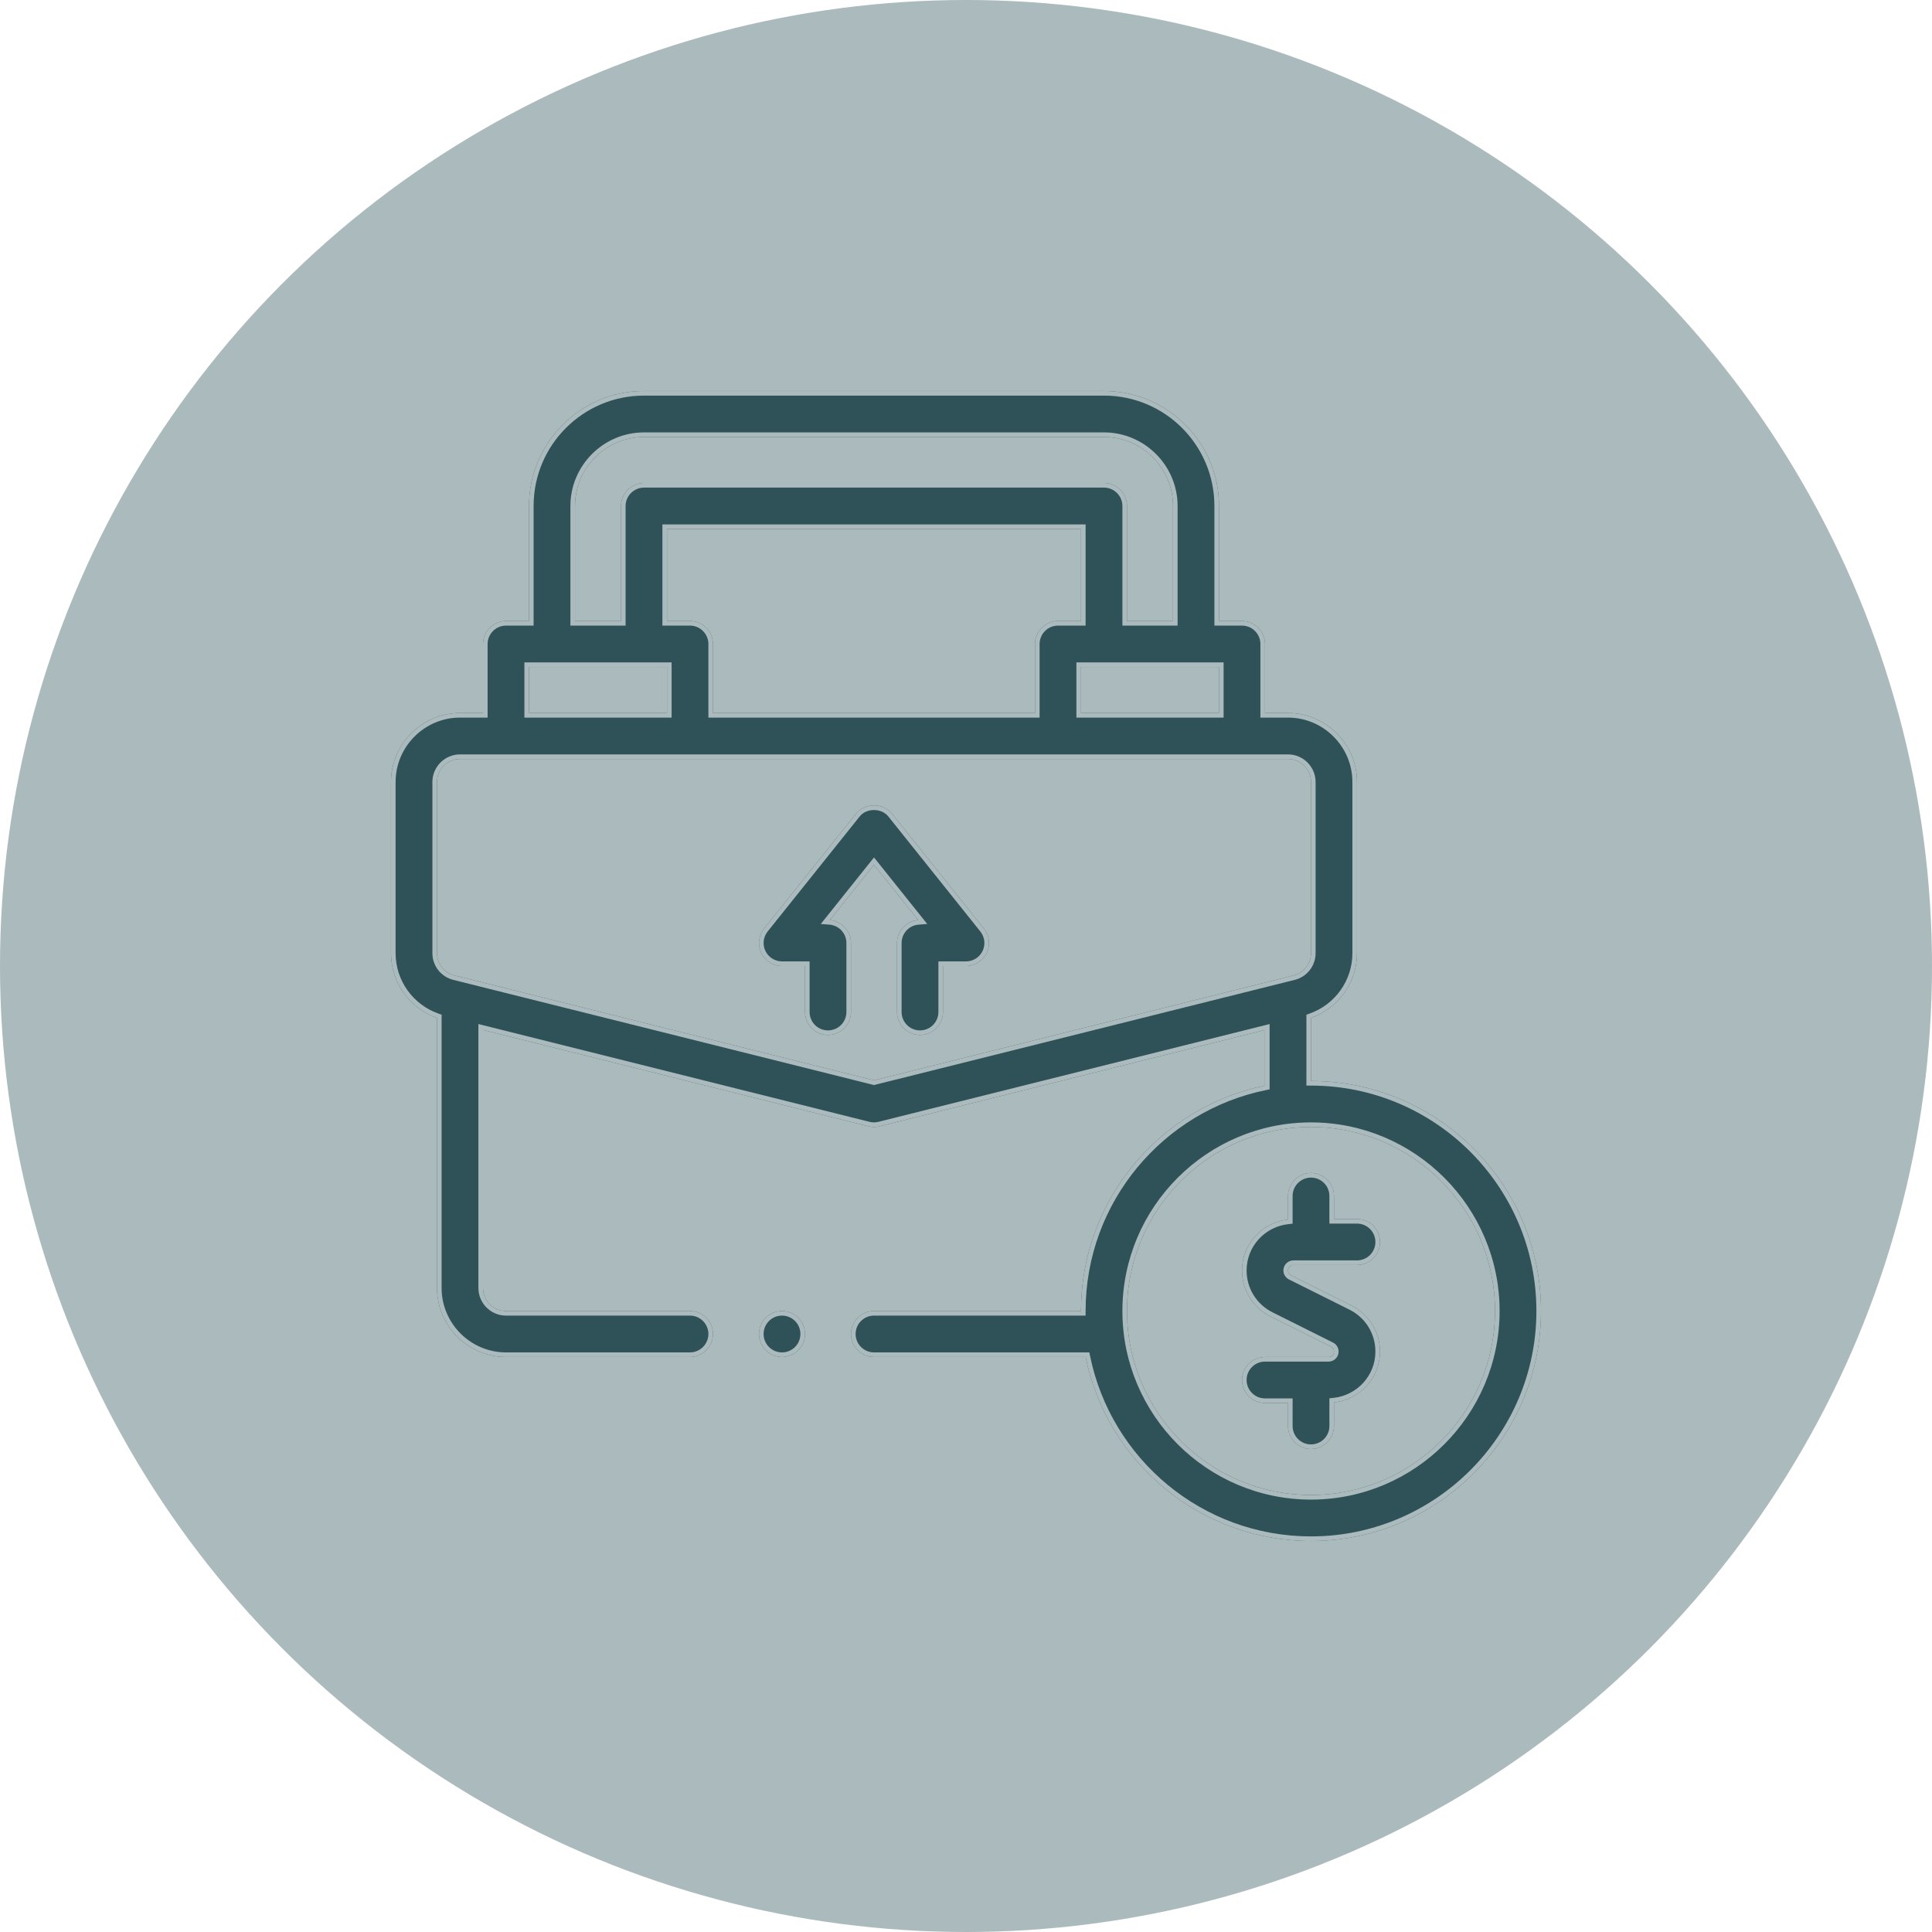
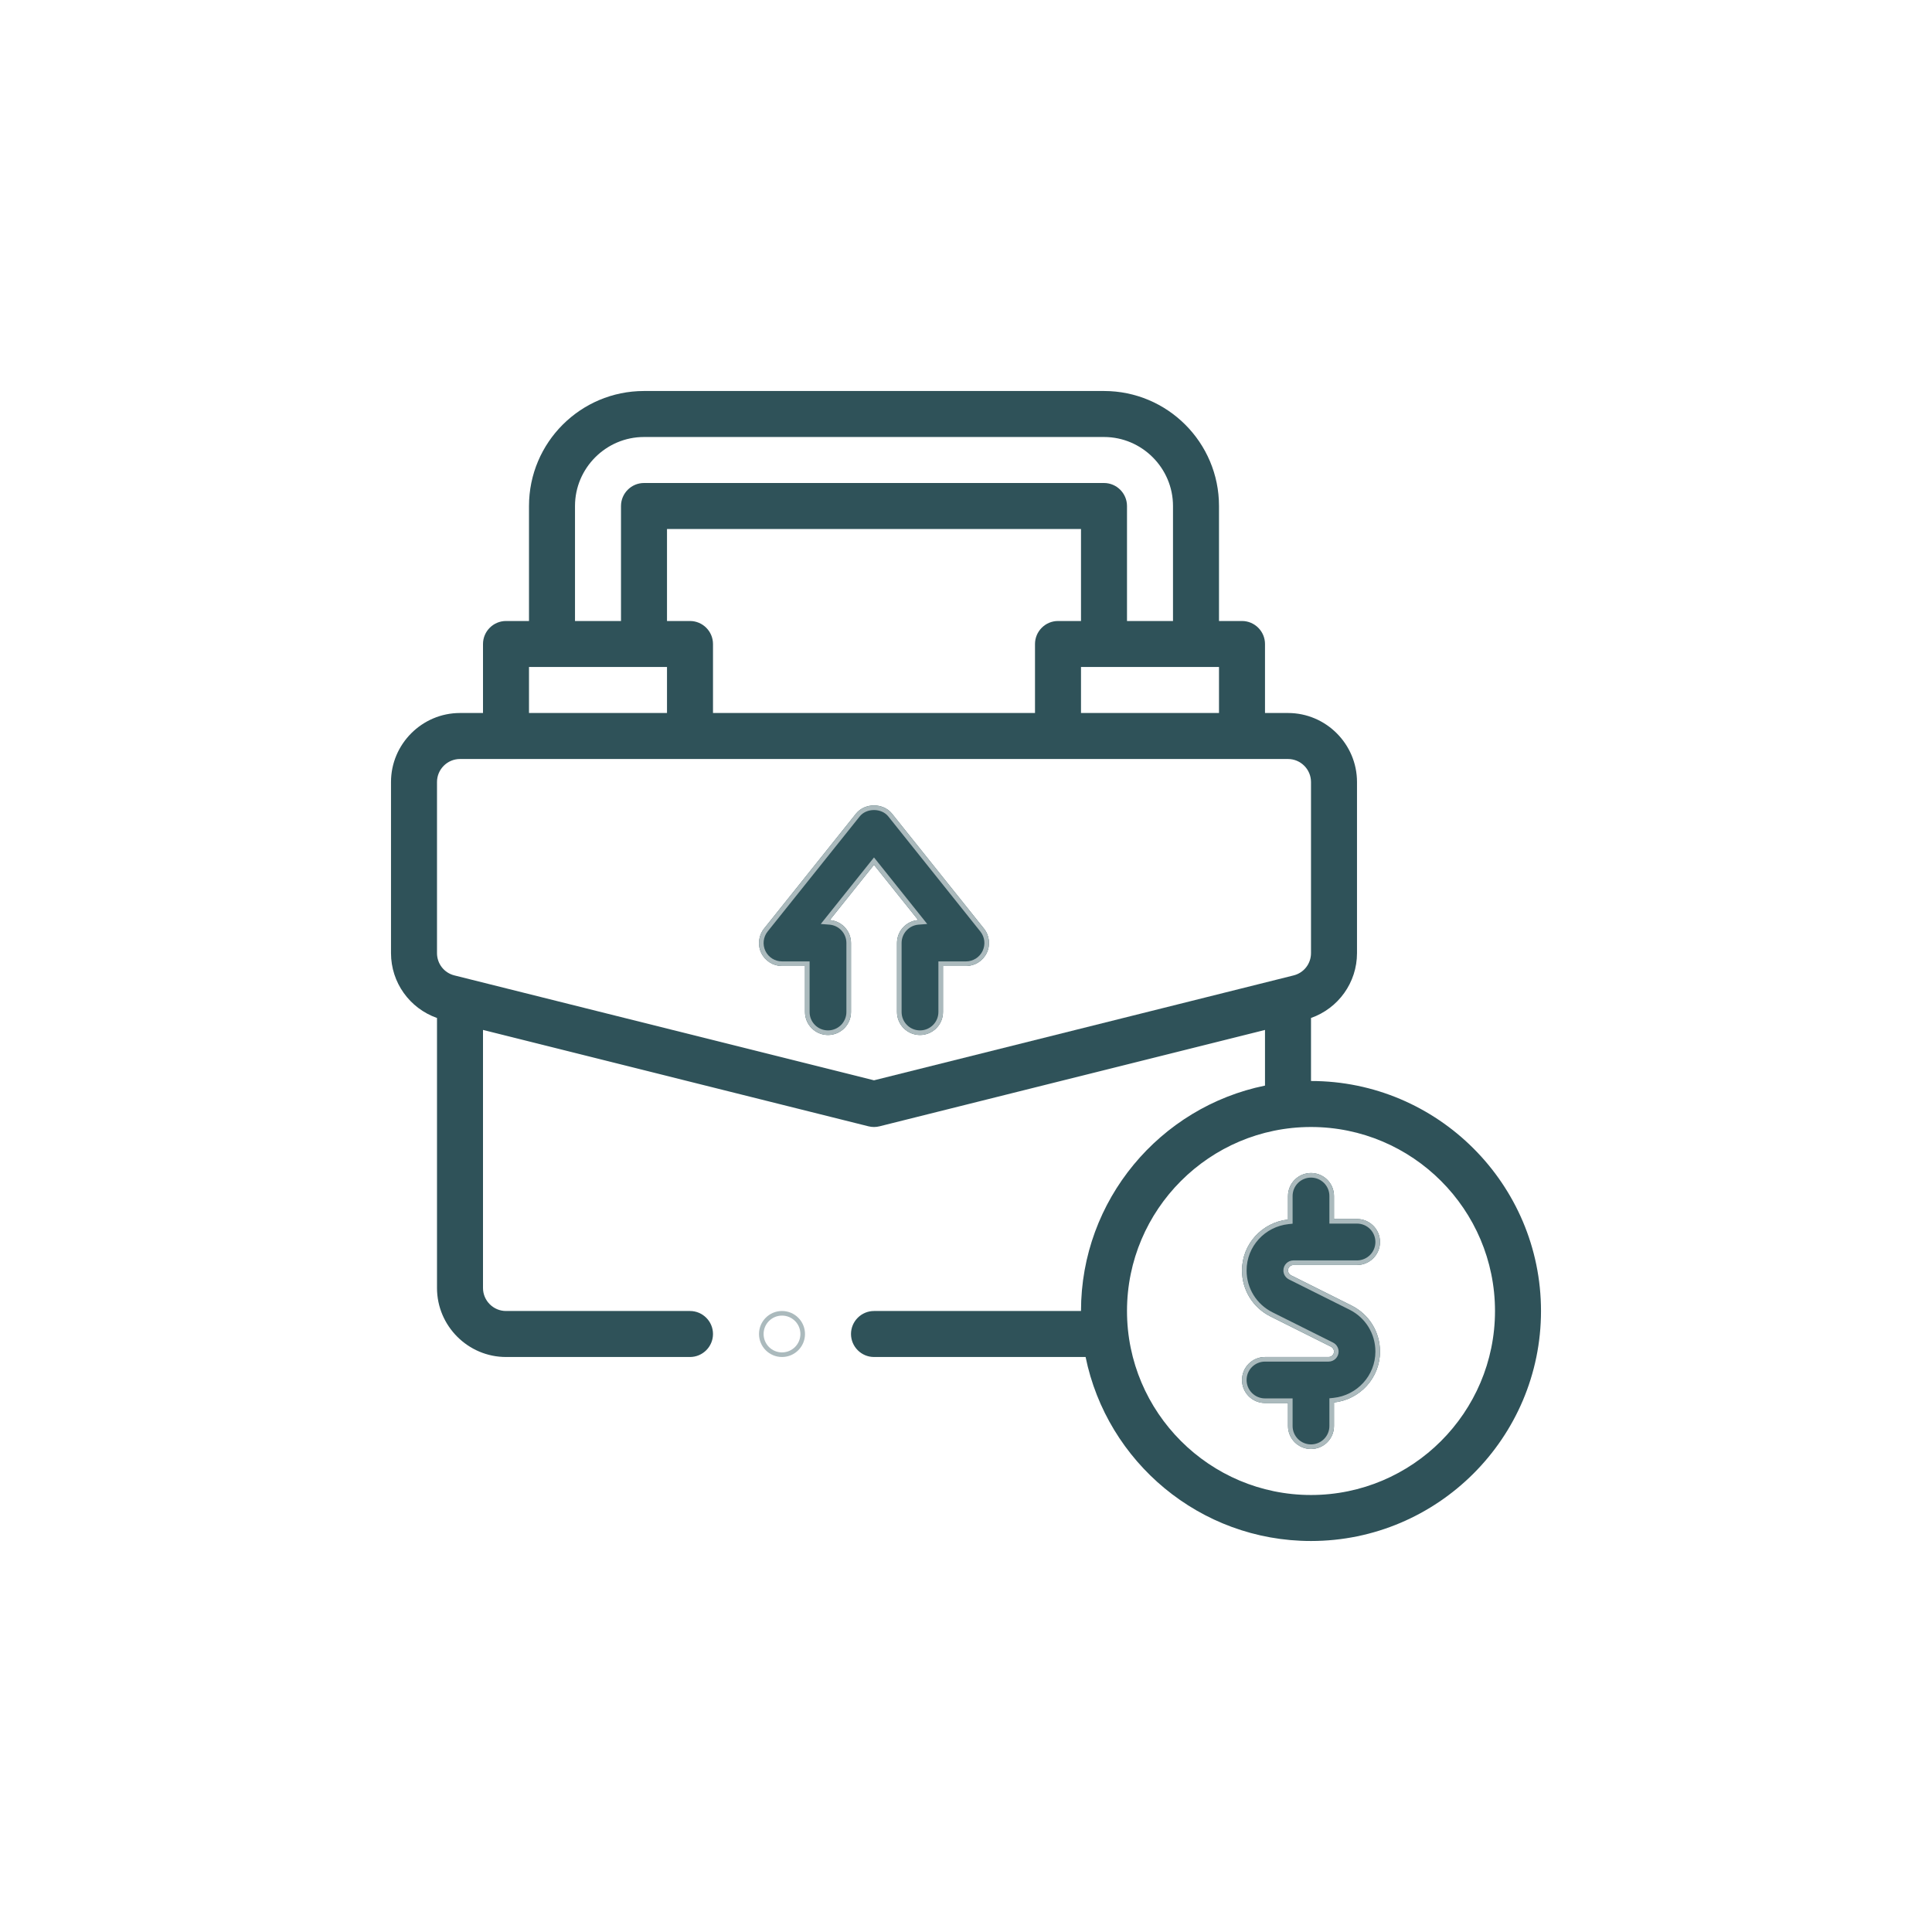
<svg xmlns="http://www.w3.org/2000/svg" width="84" height="84" viewBox="0 0 84 84" fill="none">
-   <circle cx="42" cy="42" r="42" fill="#ABBABD" />
  <path d="M56.236 55H59C59.552 55 60 54.553 60 54C60 53.447 59.552 53 59 53H58V52C58 51.447 57.552 51 57 51C56.448 51 56 51.447 56 52V53.024C54.879 53.144 54 54.084 54 55.236C54 56.088 54.473 56.853 55.236 57.236L57.869 58.552C57.95 58.593 58 58.674 58 58.764C58 58.894 57.894 59 57.764 59H55C54.448 59 54 59.447 54 60C54 60.553 54.448 61 55 61H56V62C56 62.553 56.448 63 57 63C57.552 63 58 62.553 58 62V60.976C59.121 60.856 60 59.916 60 58.764C60 57.912 59.527 57.147 58.764 56.764L56.131 55.448C56.05 55.407 56 55.326 56 55.236C56 55.106 56.106 55 56.236 55Z" fill="#2F5259" />
  <path fill-rule="evenodd" clip-rule="evenodd" d="M57.8 53.2V52C57.8 51.558 57.442 51.2 57 51.2C56.558 51.2 56.2 51.558 56.2 52V53.204L56.021 53.223C54.999 53.332 54.2 54.189 54.2 55.236C54.2 56.012 54.63 56.708 55.325 57.057M55.325 57.057L57.959 58.373C58.106 58.448 58.2 58.597 58.2 58.764C58.2 59.004 58.005 59.2 57.764 59.2H55C54.558 59.2 54.2 59.558 54.2 60C54.2 60.442 54.558 60.8 55 60.8H56.2V62C56.2 62.442 56.558 62.8 57 62.8C57.442 62.8 57.8 62.442 57.8 62V60.796L57.979 60.777C59.001 60.668 59.8 59.811 59.8 58.764C59.8 57.988 59.37 57.291 58.675 56.943C58.675 56.943 58.675 56.943 58.675 56.943L56.041 55.627C55.894 55.552 55.8 55.403 55.8 55.236C55.8 54.996 55.995 54.8 56.236 54.8H59C59.442 54.8 59.8 54.442 59.8 54C59.8 53.558 59.442 53.2 59 53.2H57.8M58.764 56.764C59.527 57.147 60 57.912 60 58.764C60 59.916 59.121 60.856 58 60.976V62C58 62.553 57.552 63 57 63C56.448 63 56 62.553 56 62V61H55C54.448 61 54 60.553 54 60C54 59.447 54.448 59 55 59H57.764C57.894 59 58 58.894 58 58.764C58 58.674 57.95 58.593 57.869 58.552L55.236 57.236C54.473 56.853 54 56.088 54 55.236C54 54.084 54.879 53.144 56 53.024V52C56 51.447 56.448 51 57 51C57.552 51 58 51.447 58 52V53H59C59.552 53 60 53.447 60 54C60 54.553 59.552 55 59 55H56.236C56.106 55 56 55.106 56 55.236C56 55.326 56.05 55.407 56.131 55.448L58.764 56.764Z" fill="#ABBABD" />
  <path d="M57 47V44.26C58.19 43.84 59 42.72 59 41.44V34C59 32.35 57.65 31 56 31H55V28C55 27.45 54.55 27 54 27H53V22C53 19.24 50.76 17 48 17H28C25.24 17 23 19.24 23 22V27H22C21.45 27 21 27.45 21 28V31H20C18.35 31 17 32.35 17 34V41.44C17 42.72 17.81 43.84 19 44.26V56C19 57.65 20.35 59 22 59H30C30.55 59 31 58.55 31 58C31 57.45 30.55 57 30 57H22C21.45 57 21 56.55 21 56V44.78L37.76 48.97C37.84 48.99 37.92 49 38 49C38.08 49 38.16 48.99 38.24 48.97L55 44.78V47.2C50.44 48.13 47 52.17 47 57H38C37.45 57 37 57.45 37 58C37 58.55 37.45 59 38 59H47.2C48.13 63.56 52.17 67 57 67C62.51 67 67 62.51 67 57C67 51.49 62.51 47 57 47ZM53 29V31H47V29H53ZM30 27H29V23H47V27H46C45.45 27 45 27.45 45 28V31H31V28C31 27.45 30.55 27 30 27ZM25 22C25 20.35 26.35 19 28 19H48C49.65 19 51 20.35 51 22V27H49V22C49 21.45 48.55 21 48 21H28C27.45 21 27 21.45 27 22V27H25V22ZM23 29H29V31H23V29ZM38 46.97L19.76 42.41C19.31 42.3 19 41.9 19 41.44V34C19 33.45 19.45 33 20 33H56C56.55 33 57 33.45 57 34V41.44C57 41.9 56.69 42.3 56.24 42.41L38 46.97ZM57 65C52.59 65 49 61.41 49 57C49 52.59 52.59 49 57 49C61.41 49 65 52.59 65 57C65 61.41 61.41 65 57 65Z" fill="#2F5259" />
-   <path fill-rule="evenodd" clip-rule="evenodd" d="M56.8 47.2V44.118L56.933 44.071C58.045 43.679 58.8 42.634 58.8 41.44V34C58.8 32.46 57.54 31.2 56 31.2H54.8V28C54.8 27.561 54.44 27.2 54 27.2H52.8V22C52.8 19.35 50.65 17.2 48 17.2H28C25.35 17.2 23.2 19.35 23.2 22V27.2H22C21.561 27.2 21.2 27.561 21.2 28V31.2H20C18.46 31.2 17.2 32.46 17.2 34V41.44C17.2 42.634 17.955 43.679 19.067 44.071L19.2 44.118V56C19.2 57.539 20.46 58.8 22 58.8H30C30.439 58.8 30.8 58.44 30.8 58C30.8 57.56 30.439 57.2 30 57.2H22C21.34 57.2 20.8 56.66 20.8 56V44.524L37.809 48.776C37.873 48.792 37.937 48.8 38 48.8C38.063 48.8 38.127 48.792 38.191 48.776L55.2 44.524V47.363L55.04 47.396C50.571 48.307 47.2 52.267 47.2 57V57.2H38C37.56 57.2 37.2 57.56 37.2 58C37.2 58.44 37.56 58.8 38 58.8H47.363L47.396 58.96C48.307 63.429 52.267 66.8 57 66.8C62.4 66.8 66.8 62.4 66.8 57C66.8 51.6 62.4 47.2 57 47.2H56.8ZM53.2 28.8V31.2H46.8V28.8H53.2ZM28.8 27.2V22.8H47.2V27.2H46C45.56 27.2 45.2 27.561 45.2 28V31.2H30.8V28C30.8 27.561 30.439 27.2 30 27.2H28.8ZM51.2 27.2H48.8V22C48.8 21.561 48.44 21.2 48 21.2H28C27.561 21.2 27.2 21.561 27.2 22V27.2H24.8V22C24.8 20.239 26.239 18.8 28 18.8H48C49.761 18.8 51.2 20.239 51.2 22V27.2ZM22.8 28.8H29.2V31.2H22.8V28.8ZM38 47.176L19.712 42.604C19.712 42.604 19.713 42.604 19.712 42.604C19.172 42.472 18.8 41.991 18.8 41.44V34C18.8 33.34 19.34 32.8 20 32.8H56C56.66 32.8 57.2 33.34 57.2 34V41.44C57.2 41.991 56.828 42.472 56.288 42.604C56.288 42.604 56.288 42.604 56.288 42.604L38 47.176ZM56.24 42.41C56.69 42.3 57 41.9 57 41.44V34C57 33.45 56.55 33 56 33H20C19.45 33 19 33.45 19 34V41.44C19 41.9 19.31 42.3 19.76 42.41L38 46.97L56.24 42.41ZM37.76 48.97C37.84 48.99 37.92 49 38 49C38.08 49 38.16 48.99 38.24 48.97L55 44.78V47.2C50.44 48.13 47 52.17 47 57H38C37.45 57 37 57.45 37 58C37 58.55 37.45 59 38 59H47.2C48.13 63.56 52.17 67 57 67C62.51 67 67 62.51 67 57C67 51.49 62.51 47 57 47V44.26C58.19 43.84 59 42.72 59 41.44V34C59 32.35 57.65 31 56 31H55V28C55 27.45 54.55 27 54 27H53V22C53 19.24 50.76 17 48 17H28C25.24 17 23 19.24 23 22V27H22C21.45 27 21 27.45 21 28V31H20C18.35 31 17 32.35 17 34V41.44C17 42.72 17.81 43.84 19 44.26V56C19 57.65 20.35 59 22 59H30C30.55 59 31 58.55 31 58C31 57.45 30.55 57 30 57H22C21.45 57 21 56.55 21 56V44.78L37.76 48.97ZM57 65.2C52.48 65.2 48.8 61.52 48.8 57C48.8 52.48 52.48 48.8 57 48.8C61.52 48.8 65.2 52.48 65.2 57C65.2 61.52 61.52 65.2 57 65.2ZM53 29H47V31H53V29ZM30 27C30.55 27 31 27.45 31 28V31H45V28C45 27.45 45.45 27 46 27H47V23H29V27H30ZM28 19C26.35 19 25 20.35 25 22V27H27V22C27 21.45 27.45 21 28 21H48C48.55 21 49 21.45 49 22V27H51V22C51 20.35 49.65 19 48 19H28ZM23 29V31H29V29H23ZM49 57C49 61.41 52.59 65 57 65C61.41 65 65 61.41 65 57C65 52.59 61.41 49 57 49C52.59 49 49 52.59 49 57Z" fill="#ABBABD" />
  <path d="M38.781 35.375C38.402 34.9 37.598 34.9 37.219 35.375L33.219 40.375C32.979 40.676 32.932 41.087 33.099 41.434C33.265 41.779 33.616 42 34 42H35V44C35 44.553 35.448 45 36 45C36.552 45 37 44.553 37 44V41C37 40.474 36.594 40.043 36.078 40.003L38 37.601L39.922 40.003C39.406 40.043 39 40.474 39 41V44C39 44.553 39.448 45 40 45C40.552 45 41 44.553 41 44V42H42C42.384 42 42.735 41.779 42.901 41.434C43.068 41.087 43.021 40.676 42.781 40.375L38.781 35.375Z" fill="#2F5259" />
  <path fill-rule="evenodd" clip-rule="evenodd" d="M38.624 35.5C38.479 35.317 38.245 35.219 38 35.219C37.755 35.219 37.521 35.317 37.376 35.5L33.376 40.5C33.376 40.5 33.376 40.5 33.376 40.5C33.183 40.741 33.146 41.07 33.279 41.347C33.412 41.623 33.693 41.8 34 41.8H35.2V44C35.2 44.442 35.558 44.8 36 44.8C36.442 44.8 36.8 44.442 36.8 44V41C36.8 40.579 36.475 40.234 36.063 40.202L35.686 40.173L38 37.28L40.314 40.173L39.937 40.202C39.525 40.234 39.2 40.579 39.2 41V44C39.2 44.442 39.558 44.8 40 44.8C40.442 44.8 40.8 44.442 40.8 44V41.8H42C42.307 41.8 42.588 41.623 42.721 41.347C42.854 41.069 42.817 40.741 42.624 40.5L38.624 35.5ZM42.781 40.375C43.021 40.676 43.068 41.087 42.901 41.434C42.735 41.779 42.384 42 42 42H41V44C41 44.553 40.552 45 40 45C39.448 45 39 44.553 39 44V41C39 40.552 39.294 40.173 39.7 40.046C39.771 40.023 39.845 40.009 39.922 40.003L38 37.601L36.078 40.003C36.155 40.009 36.229 40.023 36.3 40.046C36.706 40.173 37 40.552 37 41V44C37 44.553 36.552 45 36 45C35.448 45 35 44.553 35 44V42H34C33.616 42 33.265 41.779 33.099 41.434C32.932 41.087 32.979 40.676 33.219 40.375L37.219 35.375C37.598 34.9 38.402 34.9 38.781 35.375L42.781 40.375Z" fill="#ABBABD" />
-   <path d="M34 59C34.552 59 35 58.552 35 58C35 57.448 34.552 57 34 57C33.448 57 33 57.448 33 58C33 58.552 33.448 59 34 59Z" fill="#2F5259" />
  <path fill-rule="evenodd" clip-rule="evenodd" d="M34 58.8C34.442 58.8 34.8 58.442 34.8 58C34.8 57.558 34.442 57.2 34 57.2C33.558 57.2 33.2 57.558 33.2 58C33.2 58.442 33.558 58.8 34 58.8ZM35 58C35 58.552 34.552 59 34 59C33.448 59 33 58.552 33 58C33 57.448 33.448 57 34 57C34.552 57 35 57.448 35 58Z" fill="#ABBABD" />
</svg>